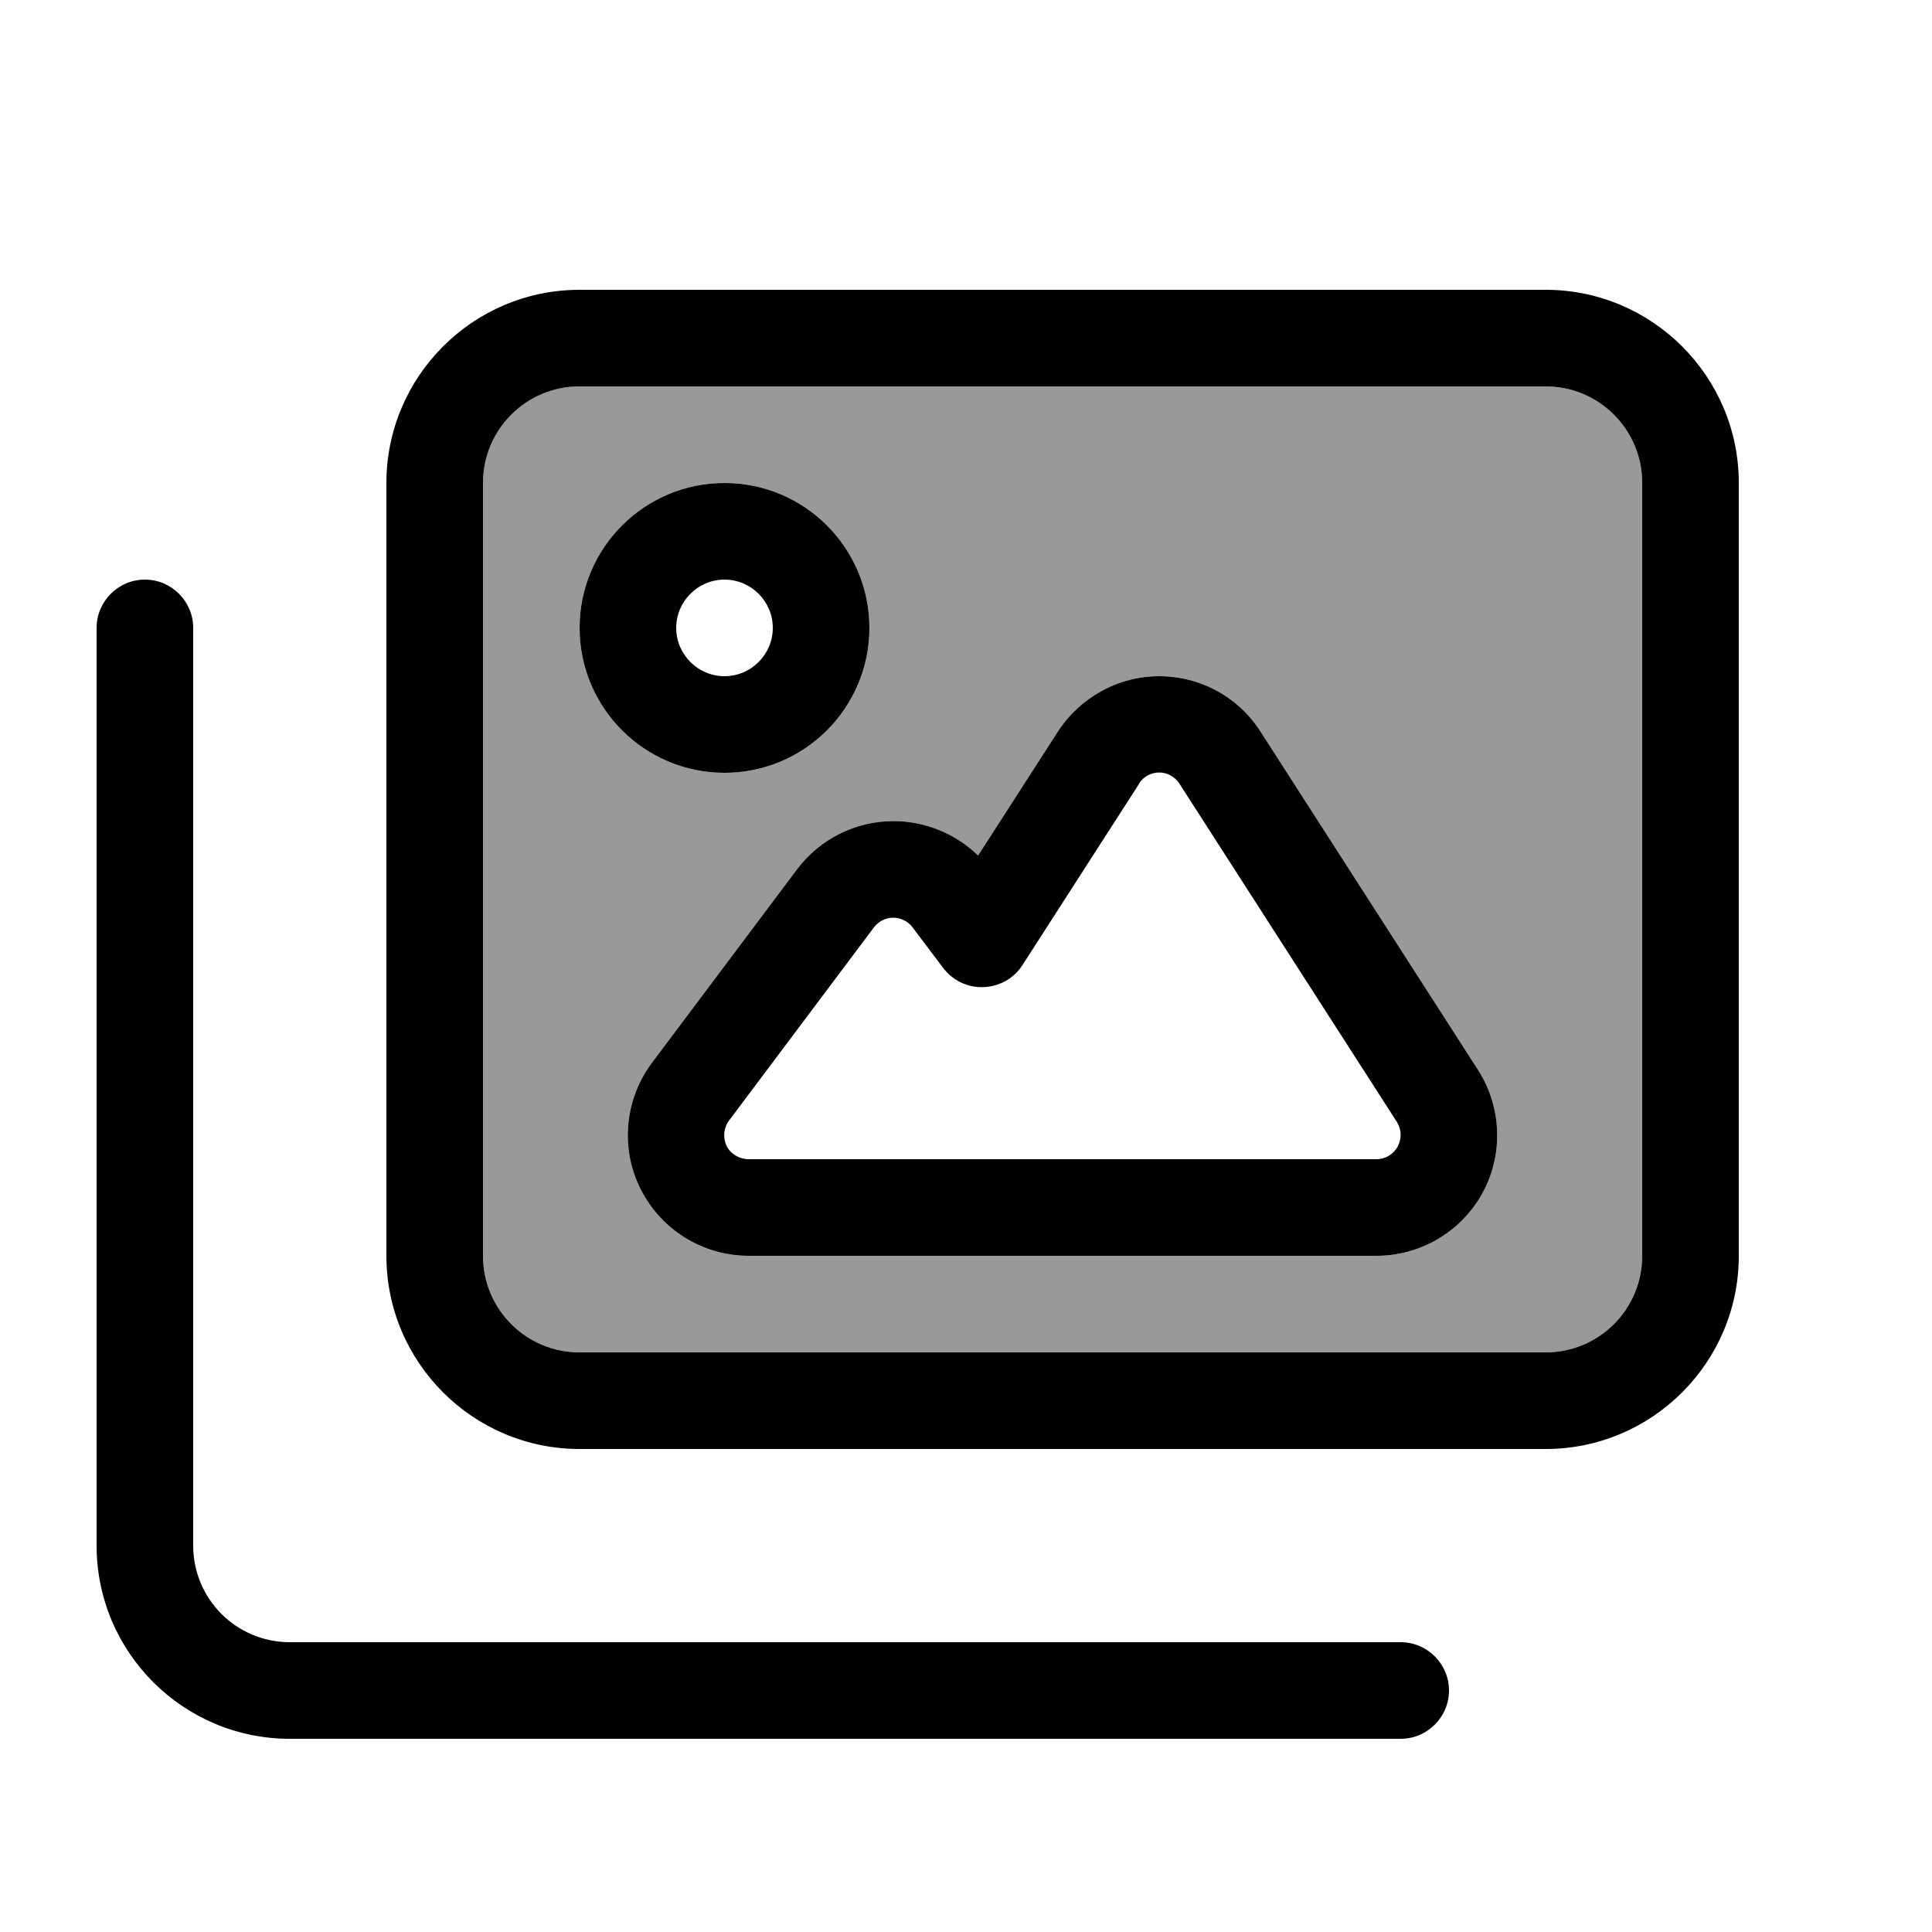
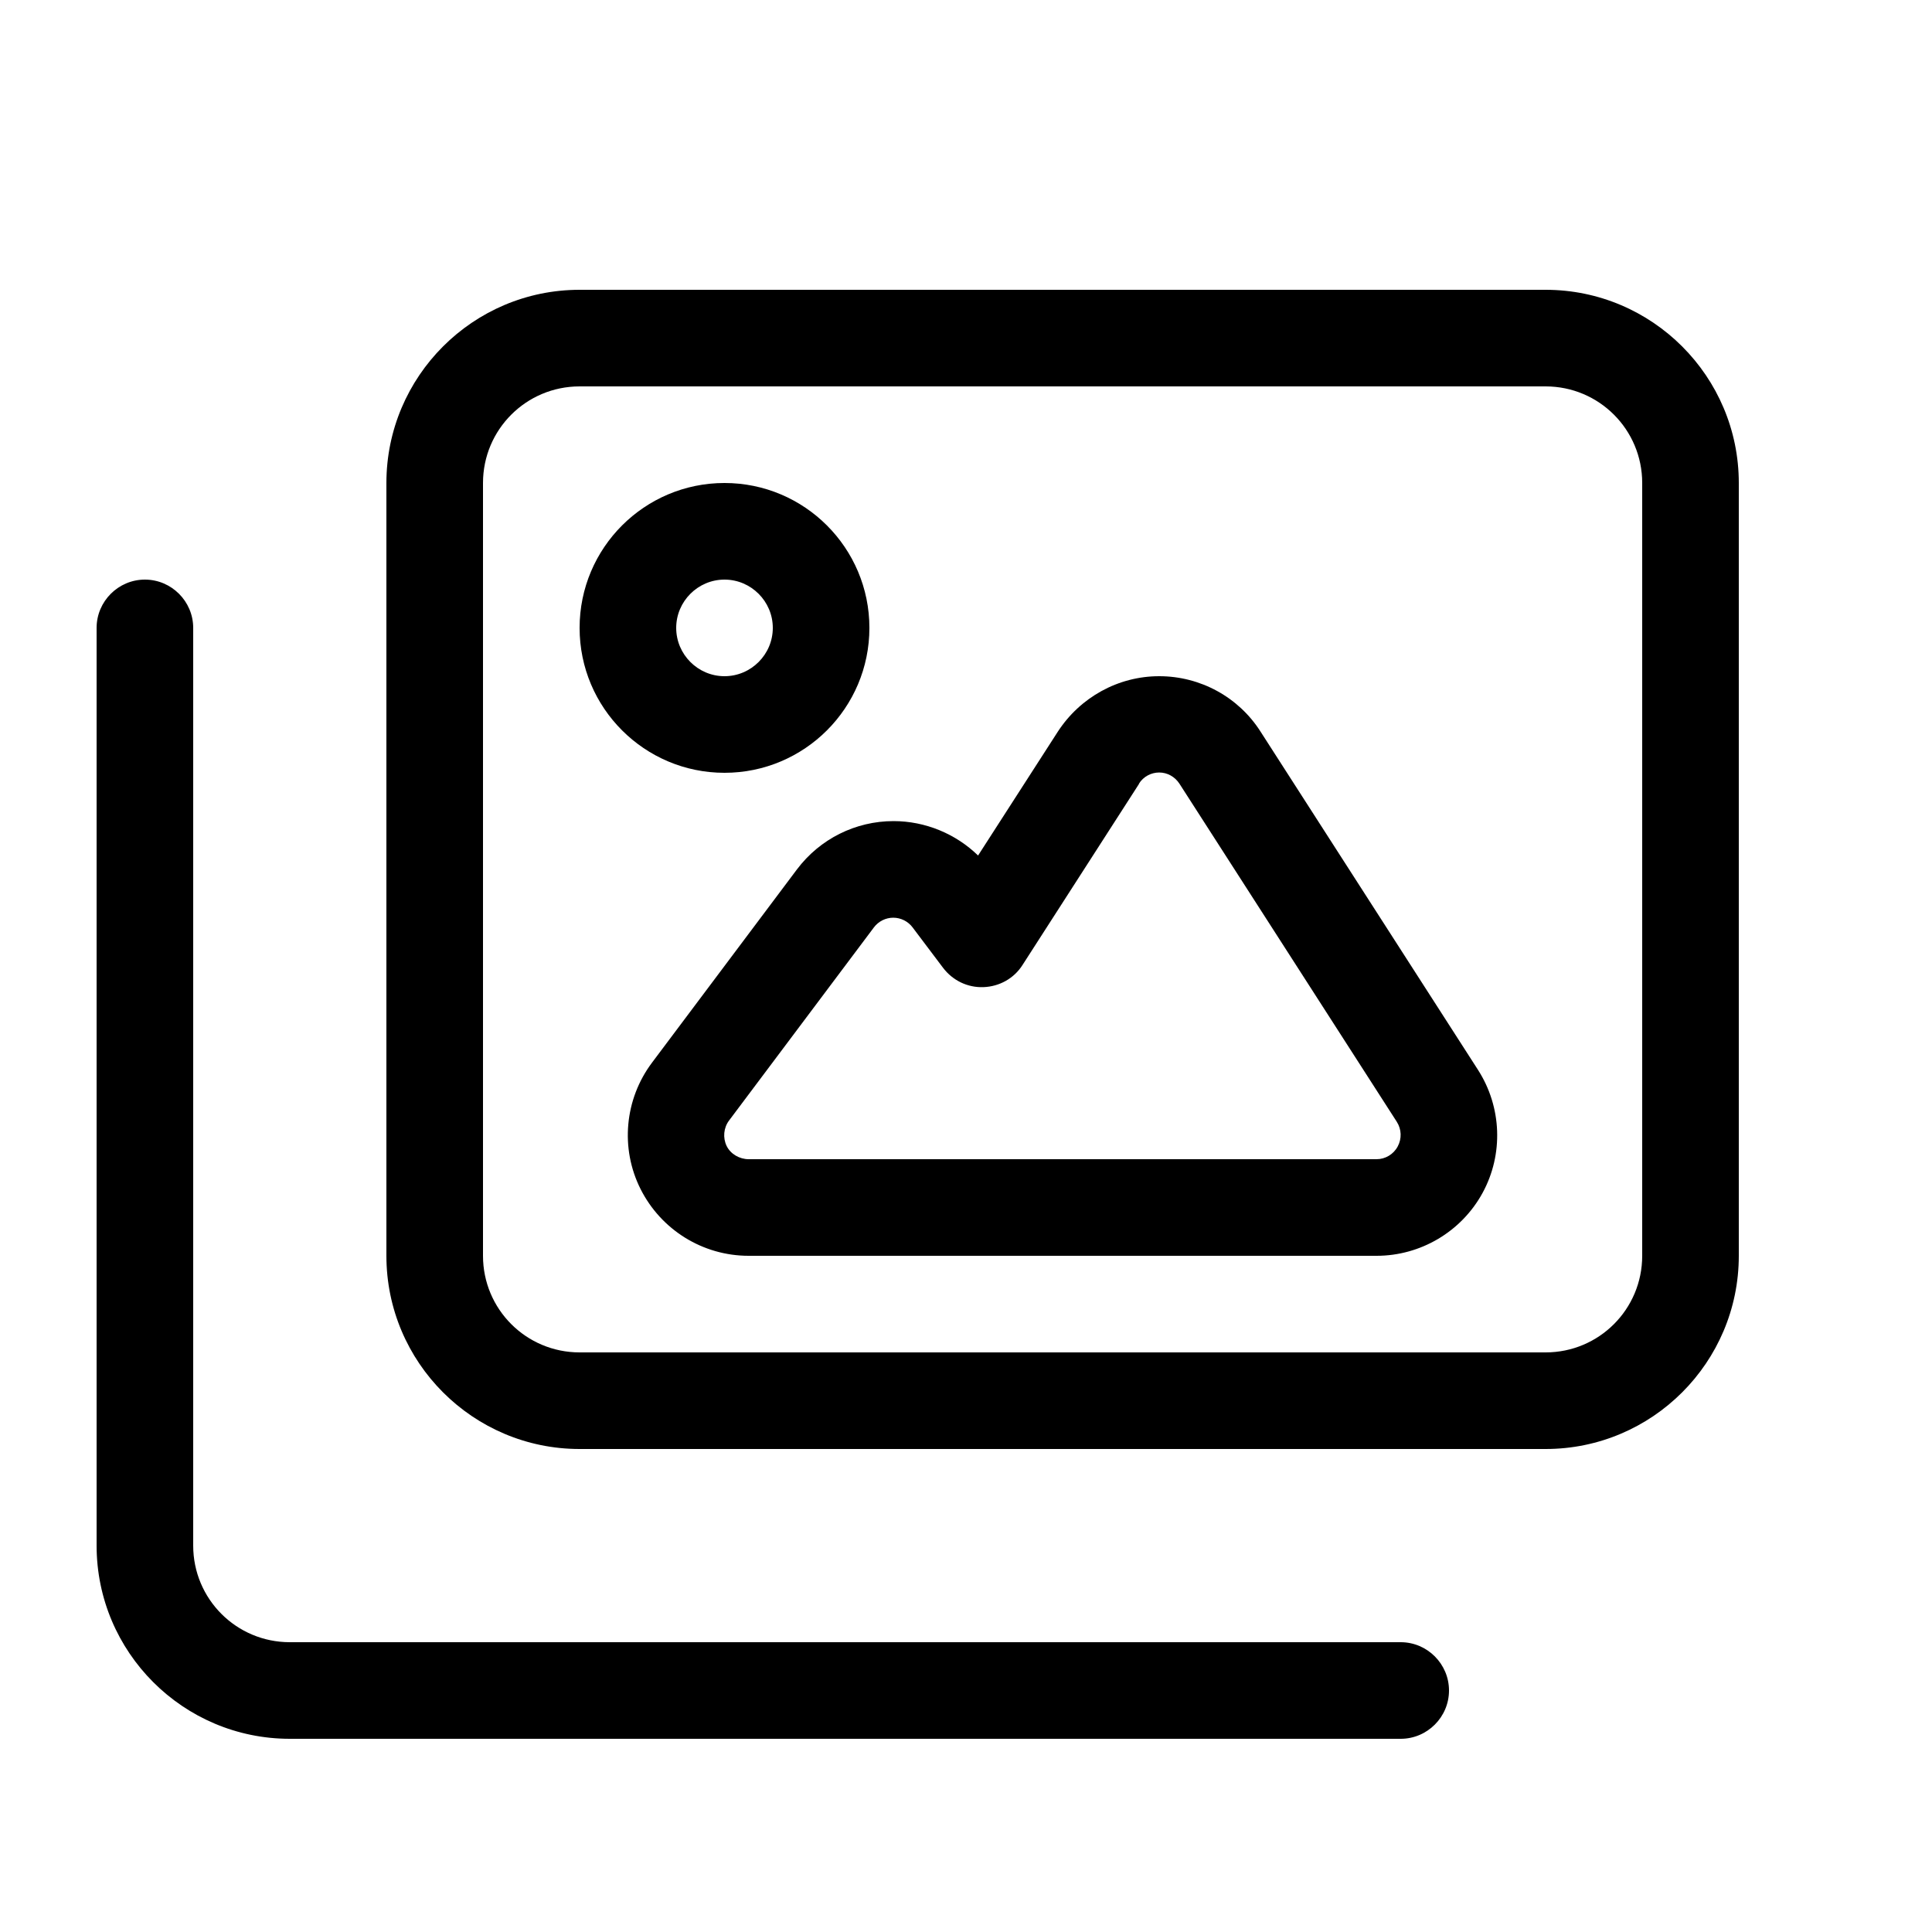
<svg xmlns="http://www.w3.org/2000/svg" viewBox="0 0 640 640">
-   <path opacity=".4" fill="currentColor" d="M160 160L160 416C160 433.7 174.3 448 192 448L512 448C529.7 448 544 433.7 544 416L544 160C544 142.3 529.7 128 512 128L192 128C174.3 128 160 142.3 160 160zM288 208C288 234.5 266.5 256 240 256C213.5 256 192 234.5 192 208C192 181.5 213.5 160 240 160C266.5 160 288 181.5 288 208zM212.2 393.9C205.4 380.3 206.9 364.1 216 352L264 288C271.6 277.9 283.4 272 296 272C306.5 272 316.6 276.2 324 283.4L350.4 242.4C357.8 231 370.4 224 384 224C397.6 224 410.3 230.9 417.6 242.4L489.6 354.4C497.5 366.7 498.1 382.4 491.1 395.2C484.1 408 470.6 416 456 416L248 416C232.8 416 219 407.4 212.2 393.9z" />
  <path fill="currentColor" d="M192 128C174.3 128 160 142.3 160 160L160 416C160 433.7 174.3 448 192 448L512 448C529.7 448 544 433.7 544 416L544 160C544 142.3 529.7 128 512 128L192 128zM128 160C128 124.7 156.7 96 192 96L512 96C547.3 96 576 124.7 576 160L576 416C576 451.3 547.3 480 512 480L192 480C156.7 480 128 451.3 128 416L128 160zM64 208L64 512C64 529.7 78.3 544 96 544L464 544C472.8 544 480 551.2 480 560C480 568.8 472.8 576 464 576L96 576C60.7 576 32 547.3 32 512L32 208C32 199.2 39.2 192 48 192C56.8 192 64 199.2 64 208zM240 192C231.2 192 224 199.2 224 208C224 216.8 231.2 224 240 224C248.8 224 256 216.8 256 208C256 199.2 248.8 192 240 192zM288 208C288 234.5 266.5 256 240 256C213.5 256 192 234.5 192 208C192 181.5 213.5 160 240 160C266.5 160 288 181.5 288 208zM377.3 259.7L338.7 319.7C335.9 324.1 331.1 326.8 325.8 327C320.5 327.2 315.6 324.8 312.4 320.6L302.3 307.2C300.8 305.2 298.4 304 295.9 304C293.4 304 291 305.2 289.5 307.2L241.5 371.2C239.7 373.6 239.4 376.9 240.7 379.6C242 382.3 245 384 248 384L456 384C458.9 384 461.6 382.4 463 379.8C464.4 377.2 464.3 374.1 462.7 371.6L390.7 259.6C389.2 257.3 386.7 255.9 384 255.9C381.3 255.9 378.7 257.3 377.3 259.6zM384 224C397.6 224 410.3 230.9 417.6 242.4L489.6 354.4C497.5 366.7 498.1 382.4 491.1 395.2C484.1 408 470.6 416 456 416L248 416C232.8 416 219 407.4 212.2 393.9C205.4 380.4 206.9 364.1 216 352L264 288C271.6 277.9 283.4 272 296 272C306.5 272 316.6 276.2 324 283.4L350.4 242.4C357.8 231 370.4 224 384 224z" />
</svg>